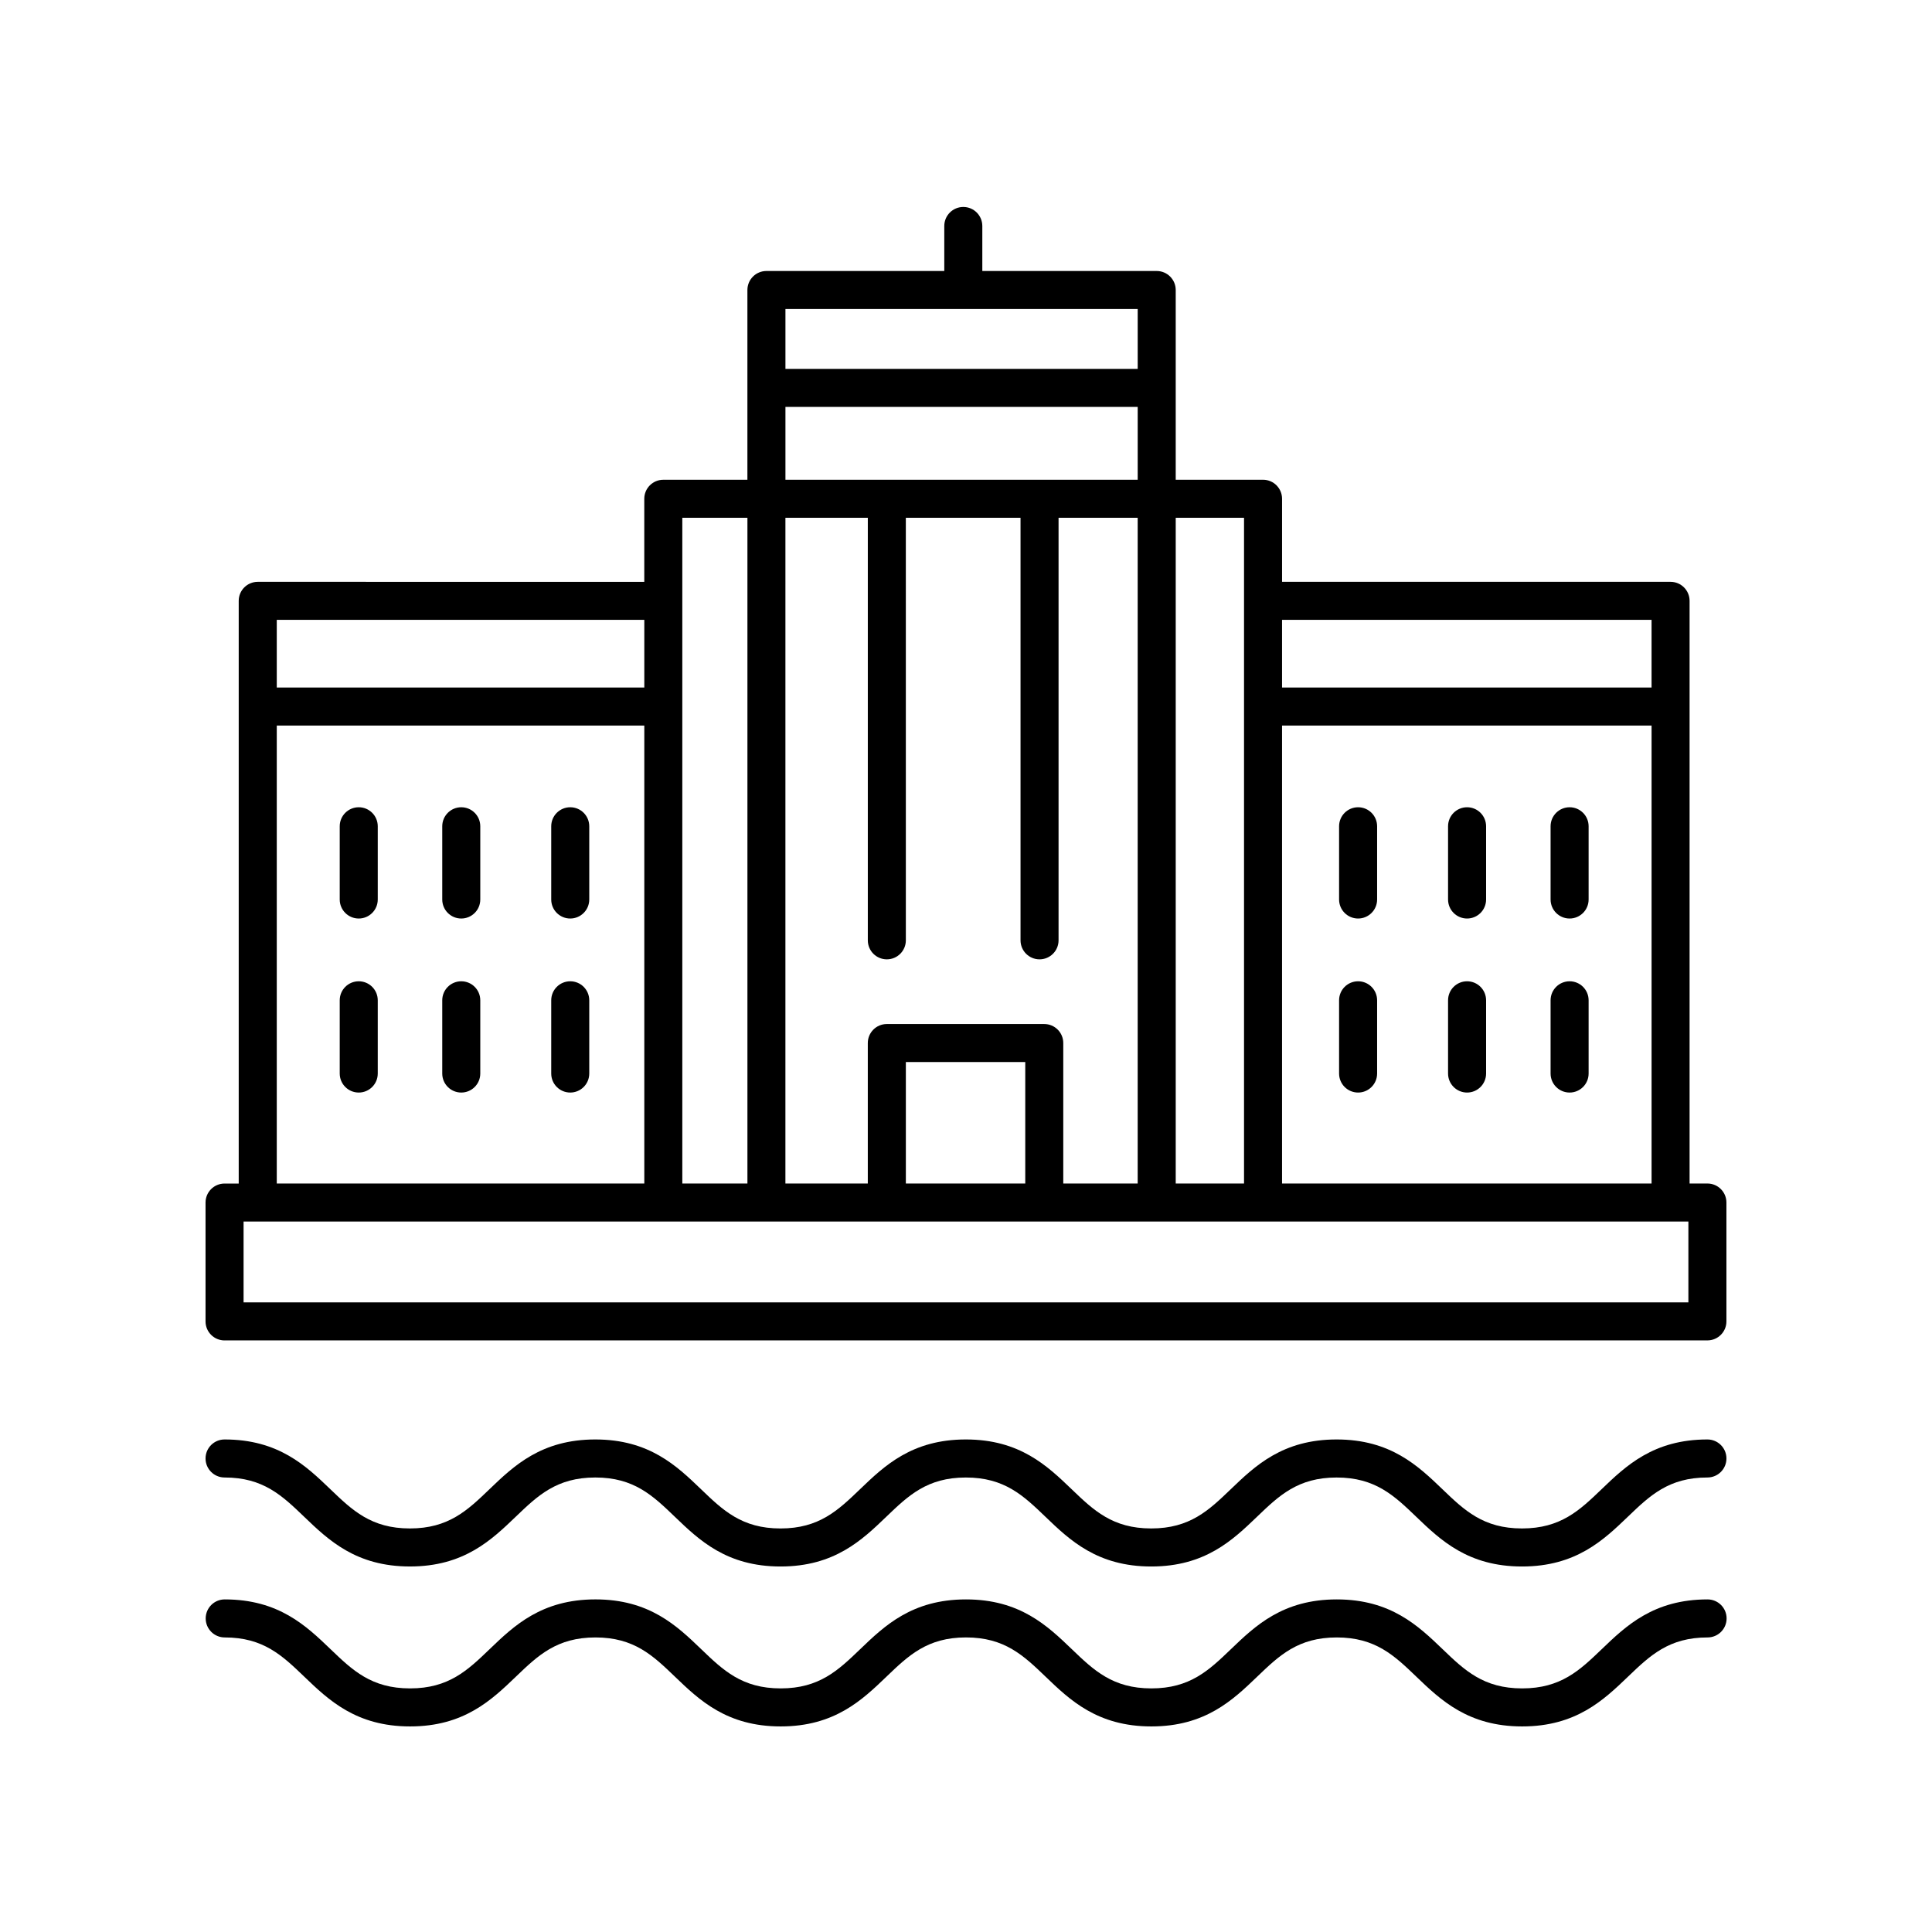
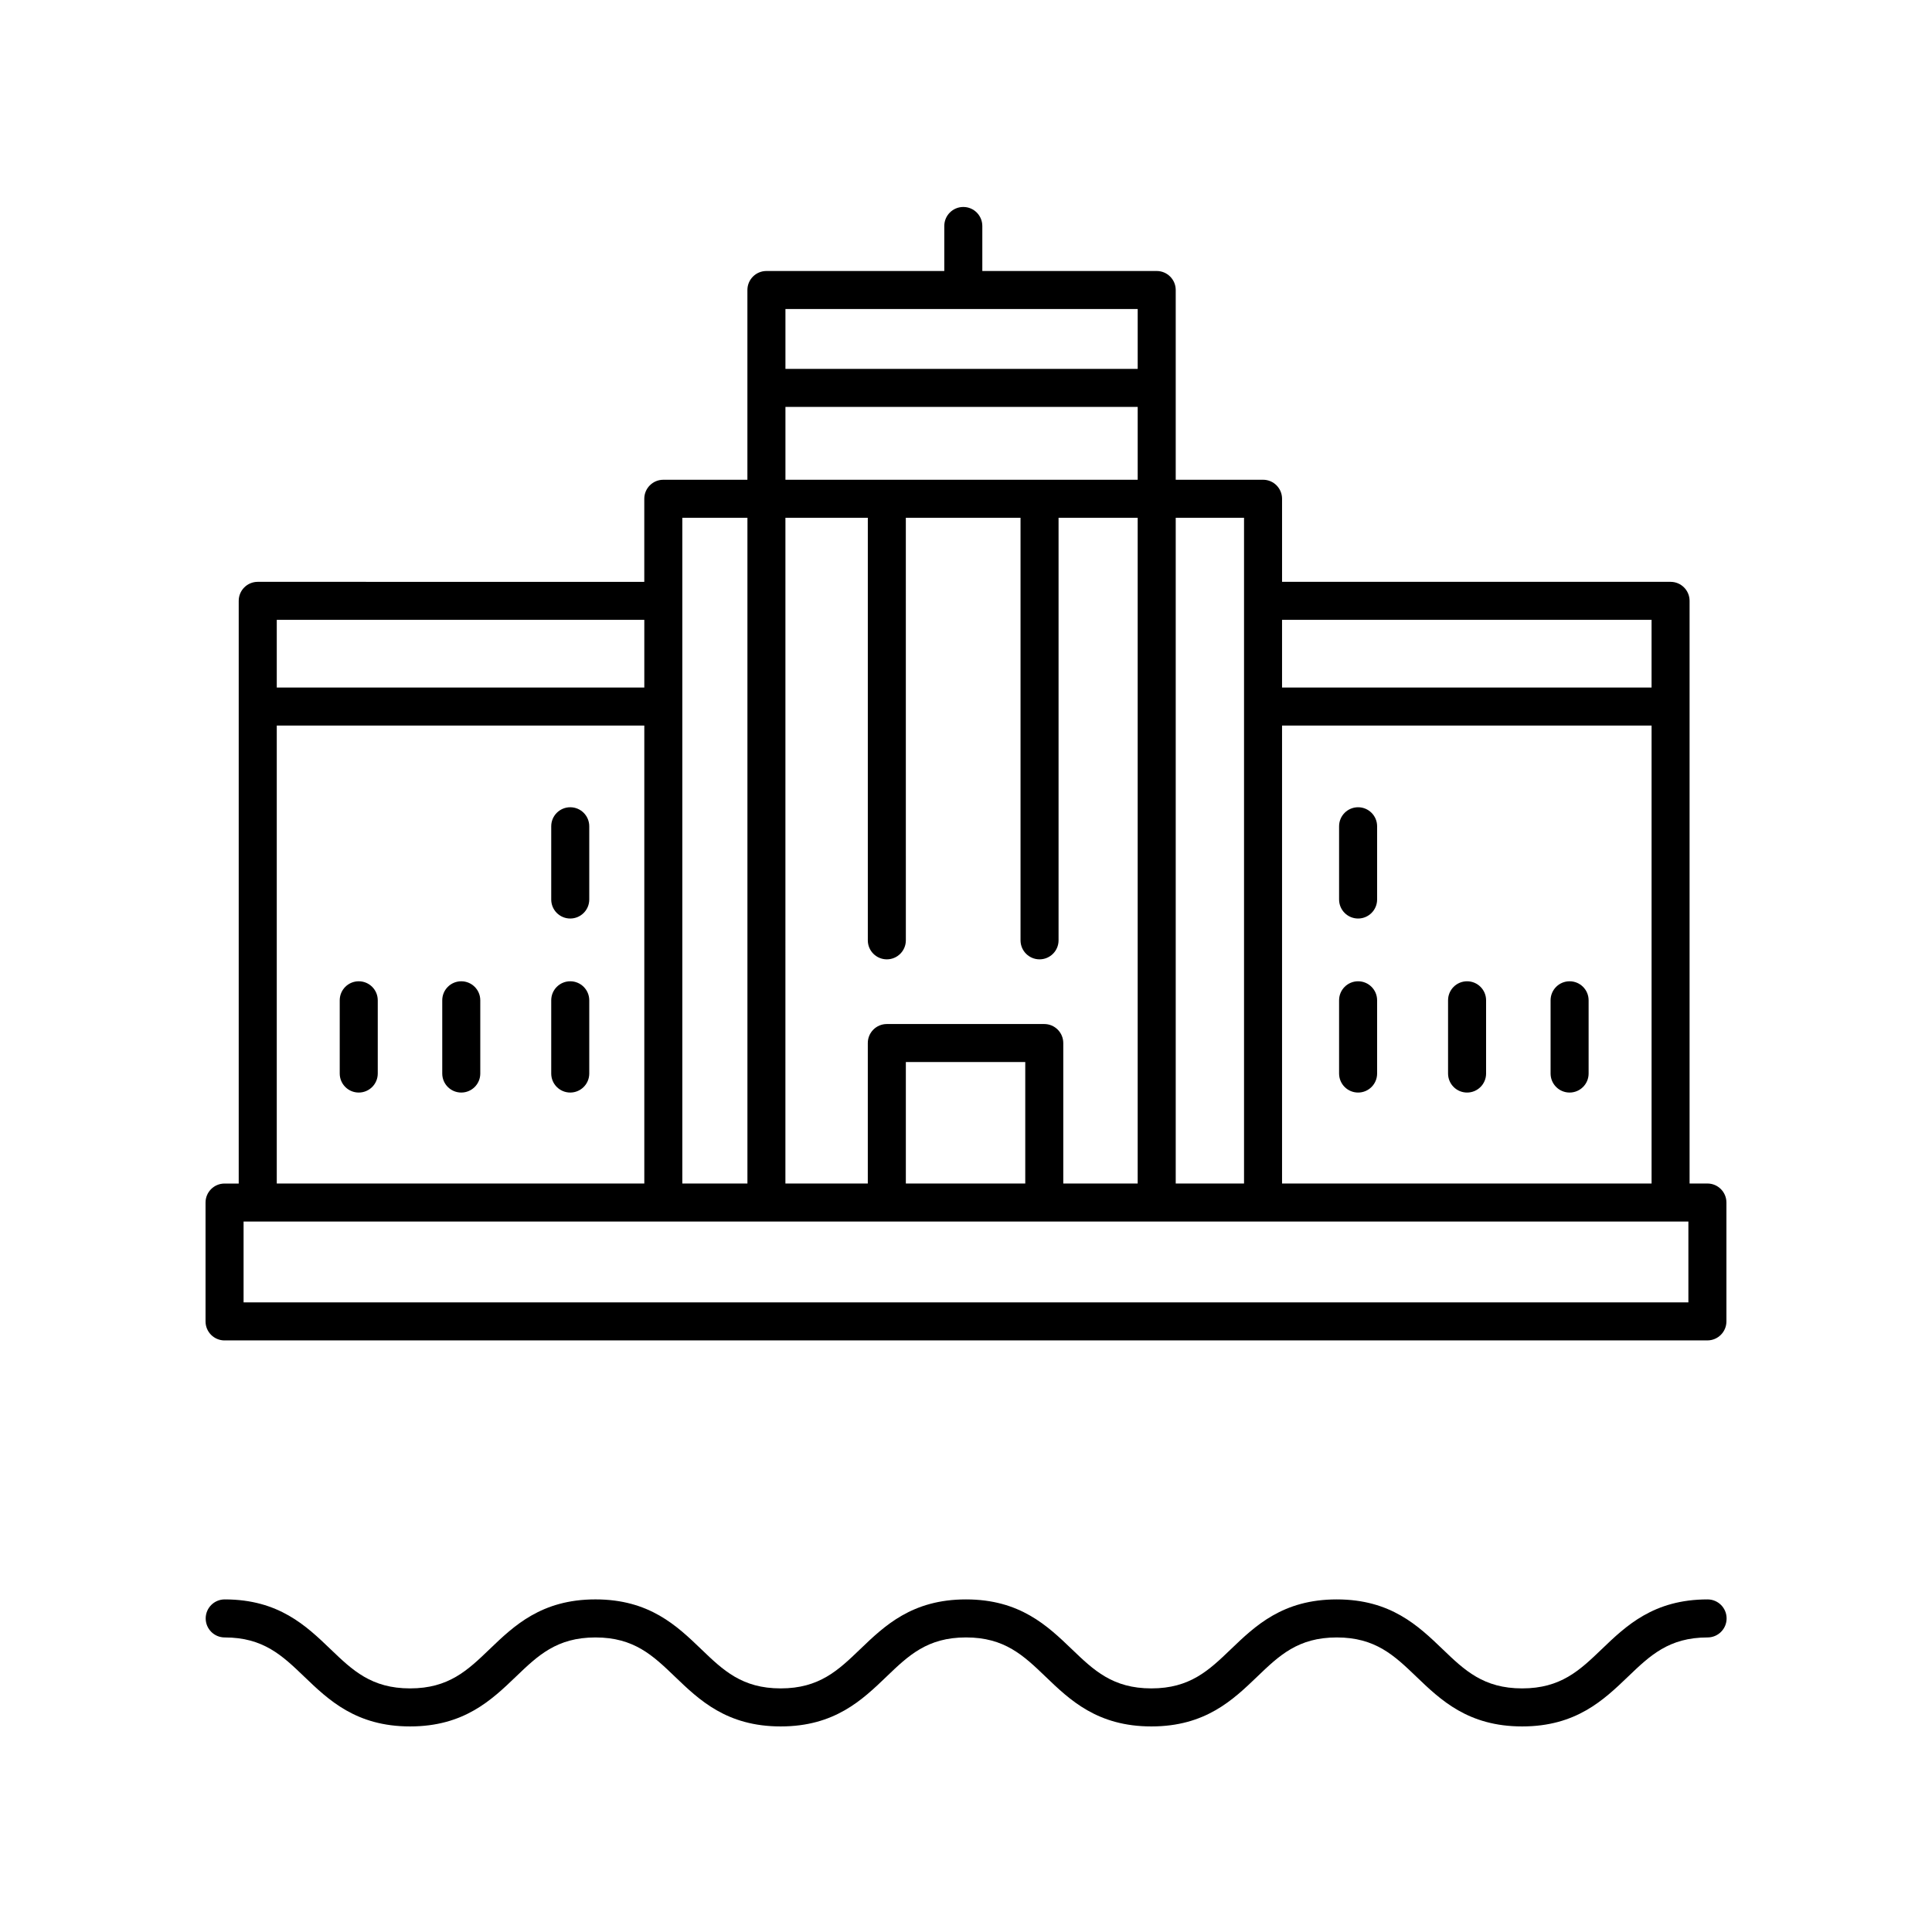
<svg xmlns="http://www.w3.org/2000/svg" fill="#000000" width="800px" height="800px" version="1.1" viewBox="144 144 512 512">
  <g>
-     <path d="m532.79 357.93c-2.781 0-5.039 2.254-5.039 5.039v19.41c0 2.781 2.254 5.039 5.039 5.039 2.781 0 5.039-2.254 5.039-5.039v-19.41c0-2.781-2.258-5.039-5.039-5.039z" />
-     <path d="m559.96 357.93c-2.781 0-5.039 2.254-5.039 5.039v19.41c0 2.781 2.254 5.039 5.039 5.039 2.781 0 5.039-2.254 5.039-5.039v-19.41c0-2.781-2.254-5.039-5.039-5.039z" />
    <path d="m503.91 357.93c-2.781 0-5.039 2.254-5.039 5.039v19.41c0 2.781 2.254 5.039 5.039 5.039 2.781 0 5.039-2.254 5.039-5.039v-19.41c0-2.781-2.258-5.039-5.039-5.039z" />
    <path d="m532.79 404.05c-2.781 0-5.039 2.254-5.039 5.039v19.41c0 2.781 2.254 5.039 5.039 5.039 2.781 0 5.039-2.254 5.039-5.039v-19.41c0-2.781-2.258-5.039-5.039-5.039z" />
-     <path d="m559.96 404.05c-2.781 0-5.039 2.254-5.039 5.039v19.41c0 2.781 2.254 5.039 5.039 5.039 2.781 0 5.039-2.254 5.039-5.039v-19.41c0-2.781-2.254-5.039-5.039-5.039z" />
+     <path d="m559.96 404.05c-2.781 0-5.039 2.254-5.039 5.039v19.41c0 2.781 2.254 5.039 5.039 5.039 2.781 0 5.039-2.254 5.039-5.039v-19.41c0-2.781-2.254-5.039-5.039-5.039" />
    <path d="m503.91 404.05c-2.781 0-5.039 2.254-5.039 5.039v19.41c0 2.781 2.254 5.039 5.039 5.039 2.781 0 5.039-2.254 5.039-5.039v-19.41c0-2.781-2.258-5.039-5.039-5.039z" />
-     <path d="m266.24 357.93c-2.781 0-5.039 2.254-5.039 5.039v19.41c0 2.781 2.254 5.039 5.039 5.039 2.781 0 5.039-2.254 5.039-5.039v-19.41c0-2.781-2.258-5.039-5.039-5.039z" />
-     <path d="m239.07 357.93c-2.781 0-5.039 2.254-5.039 5.039v19.41c0 2.781 2.254 5.039 5.039 5.039 2.781 0 5.039-2.254 5.039-5.039v-19.41c0-2.781-2.258-5.039-5.039-5.039z" />
    <path d="m295.12 357.93c-2.781 0-5.039 2.254-5.039 5.039v19.41c0 2.781 2.254 5.039 5.039 5.039 2.781 0 5.039-2.254 5.039-5.039v-19.41c0-2.781-2.254-5.039-5.039-5.039z" />
    <path d="m266.24 404.05c-2.781 0-5.039 2.254-5.039 5.039v19.41c0 2.781 2.254 5.039 5.039 5.039 2.781 0 5.039-2.254 5.039-5.039v-19.41c0-2.781-2.258-5.039-5.039-5.039z" />
    <path d="m239.07 404.05c-2.781 0-5.039 2.254-5.039 5.039v19.41c0 2.781 2.254 5.039 5.039 5.039 2.781 0 5.039-2.254 5.039-5.039v-19.41c0-2.781-2.258-5.039-5.039-5.039z" />
    <path d="m295.12 404.05c-2.781 0-5.039 2.254-5.039 5.039v19.41c0 2.781 2.254 5.039 5.039 5.039 2.781 0 5.039-2.254 5.039-5.039v-19.41c0-2.781-2.254-5.039-5.039-5.039z" />
    <path d="m203.51 499.22h392.97c2.781 0 5.039-2.254 5.039-5.039v-31.5c0-2.781-2.254-5.039-5.039-5.039h-4.723v-154.41c0-2.781-2.254-5.039-5.039-5.039h-102.96v-22.016c0-2.781-2.254-5.039-5.039-5.039h-23.141v-50.281c0-2.781-2.254-5.039-5.039-5.039h-46.215v-11.93c0-2.781-2.254-5.039-5.039-5.039-2.781 0-5.039 2.254-5.039 5.039v11.93h-47.137c-2.781 0-5.039 2.254-5.039 5.039v50.281l-22.289 0.004c-2.781 0-5.039 2.254-5.039 5.039v22.016l-102.44-0.004c-2.781 0-5.039 2.254-5.039 5.039v154.42h-3.754c-2.781 0-5.039 2.254-5.039 5.039v31.5c0.004 2.781 2.258 5.035 5.039 5.035zm387.93-10.074h-382.89v-21.426h382.89zm-212.42-90.91c2.781 0 5.039-2.254 5.039-5.039l-0.004-111.98h30.395v111.98c0 2.781 2.254 5.039 5.039 5.039 2.781 0 5.039-2.254 5.039-5.039v-111.98h20.969v176.43h-19.719v-37.23c0-2.781-2.254-5.039-5.039-5.039h-41.723c-2.781 0-5.039 2.254-5.039 5.039v37.23h-21.836l0.004-176.43h21.836v111.98c0 2.785 2.254 5.039 5.039 5.039zm36.684 59.41h-31.645v-32.195h31.645zm68.051 0v-121.36h97.93v121.36zm97.926-149.38v17.945h-97.926v-17.945zm-108-27.055v176.43h-18.102v-176.43zm-28.18-55.32v15.871h-93.352v-15.871zm-93.352 25.949h93.352v19.297h-93.352zm-10.074 29.371v176.43h-17.254v-176.43zm-27.328 27.055v17.945h-97.402v-17.945zm-97.402 28.02h97.402v121.36l-97.402 0.004z" />
-     <path d="m203.51 535.55c10.254 0 15.266 4.812 21.074 10.387 6.441 6.184 13.742 13.195 28.051 13.195 14.309 0 21.609-7.012 28.051-13.195 5.809-5.574 10.82-10.387 21.078-10.387 10.242 0 15.25 4.812 21.051 10.387 6.438 6.188 13.73 13.199 28.031 13.199 14.305 0 21.605-7.012 28.043-13.195 5.805-5.574 10.812-10.387 21.066-10.387 10.254 0 15.27 4.812 21.074 10.387 6.441 6.184 13.742 13.195 28.055 13.195 14.309 0 21.609-7.012 28.051-13.195 5.809-5.574 10.82-10.387 21.078-10.387 10.254 0 15.27 4.812 21.078 10.387 6.441 6.184 13.742 13.195 28.051 13.195 14.312 0 21.617-7.012 28.062-13.195 5.805-5.578 10.82-10.391 21.078-10.391 2.781 0 5.039-2.254 5.039-5.039 0-2.781-2.254-5.039-5.039-5.039-14.312 0-21.617 7.012-28.059 13.195-5.809 5.574-10.824 10.387-21.086 10.387-10.254 0-15.27-4.812-21.074-10.387-6.441-6.184-13.742-13.195-28.055-13.195-14.309 0-21.609 7.012-28.055 13.195-5.805 5.574-10.82 10.387-21.074 10.387-10.254 0-15.27-4.812-21.078-10.387-6.441-6.184-13.742-13.195-28.051-13.195-14.305 0-21.605 7.012-28.047 13.199-5.805 5.57-10.812 10.387-21.062 10.387-10.242 0-15.25-4.812-21.051-10.387-6.438-6.188-13.73-13.199-28.031-13.199-14.309 0-21.609 7.012-28.055 13.195-5.805 5.574-10.82 10.387-21.074 10.387-10.254 0-15.266-4.812-21.074-10.387-6.438-6.184-13.738-13.195-28.047-13.195-2.781 0-5.039 2.254-5.039 5.039 0.004 2.781 2.258 5.039 5.039 5.039z" />
    <path d="m596.53 567.86c-14.312 0-21.617 7.012-28.059 13.195-5.809 5.574-10.824 10.387-21.086 10.387-10.254 0-15.27-4.812-21.074-10.387-6.441-6.184-13.742-13.195-28.055-13.195-14.309 0-21.609 7.012-28.055 13.195-5.805 5.574-10.82 10.387-21.074 10.387s-15.27-4.812-21.078-10.387c-6.441-6.184-13.742-13.195-28.051-13.195-14.305 0-21.605 7.012-28.043 13.195-5.805 5.574-10.816 10.387-21.066 10.387-10.242 0-15.25-4.812-21.051-10.387-6.438-6.188-13.734-13.199-28.035-13.199-14.309 0-21.609 7.012-28.051 13.195-5.805 5.578-10.82 10.391-21.074 10.391-10.254 0-15.266-4.812-21.074-10.387-6.441-6.184-13.742-13.195-28.051-13.195-2.781 0-5.039 2.254-5.039 5.039 0 2.781 2.254 5.039 5.039 5.039 10.254 0 15.266 4.812 21.074 10.387 6.441 6.184 13.746 13.195 28.051 13.195 14.309 0 21.609-7.012 28.051-13.195 5.805-5.574 10.82-10.387 21.074-10.387 10.242 0 15.254 4.812 21.055 10.387 6.438 6.184 13.734 13.195 28.031 13.195 14.305 0 21.605-7.012 28.043-13.195 5.805-5.574 10.816-10.391 21.066-10.391 10.254 0 15.27 4.812 21.078 10.387 6.441 6.188 13.742 13.199 28.051 13.199s21.609-7.012 28.051-13.195c5.809-5.574 10.82-10.387 21.078-10.387 10.254 0 15.27 4.812 21.078 10.387 6.441 6.184 13.742 13.195 28.051 13.195 14.312 0 21.617-7.012 28.062-13.195 5.809-5.574 10.824-10.387 21.082-10.387 2.781 0 5.039-2.254 5.039-5.039s-2.258-5.039-5.039-5.039z" />
  </g>
</svg>